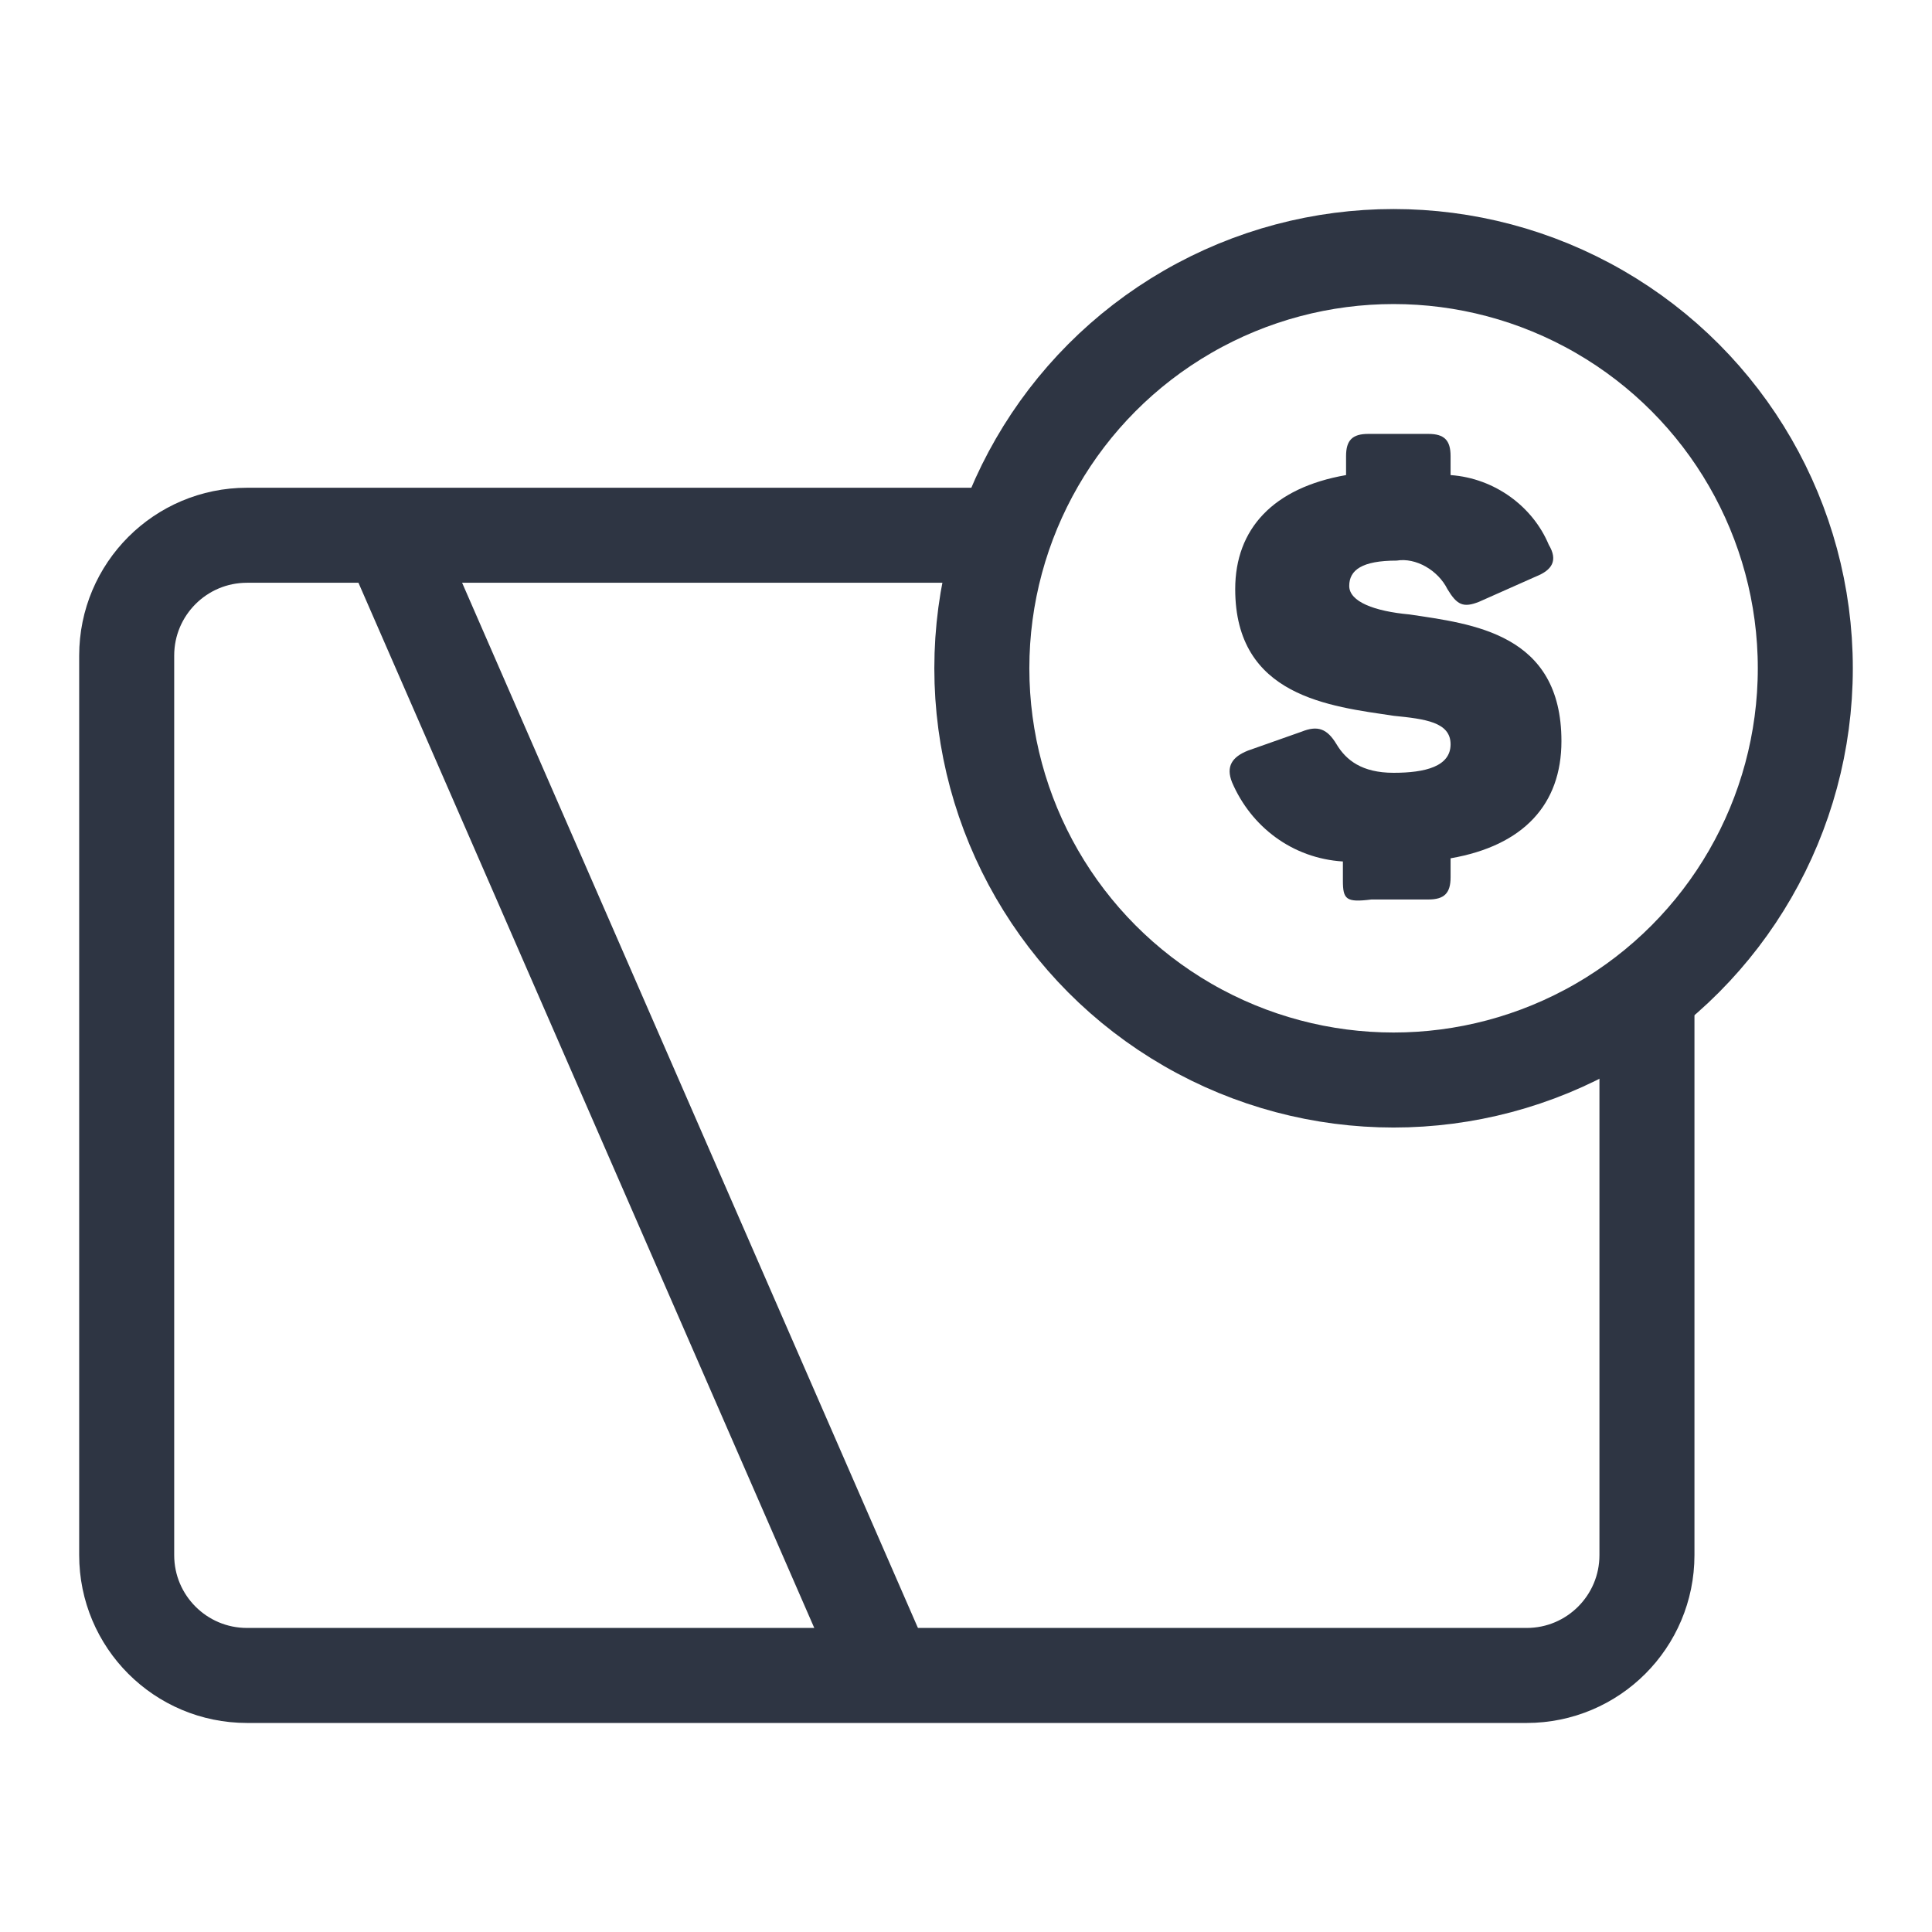
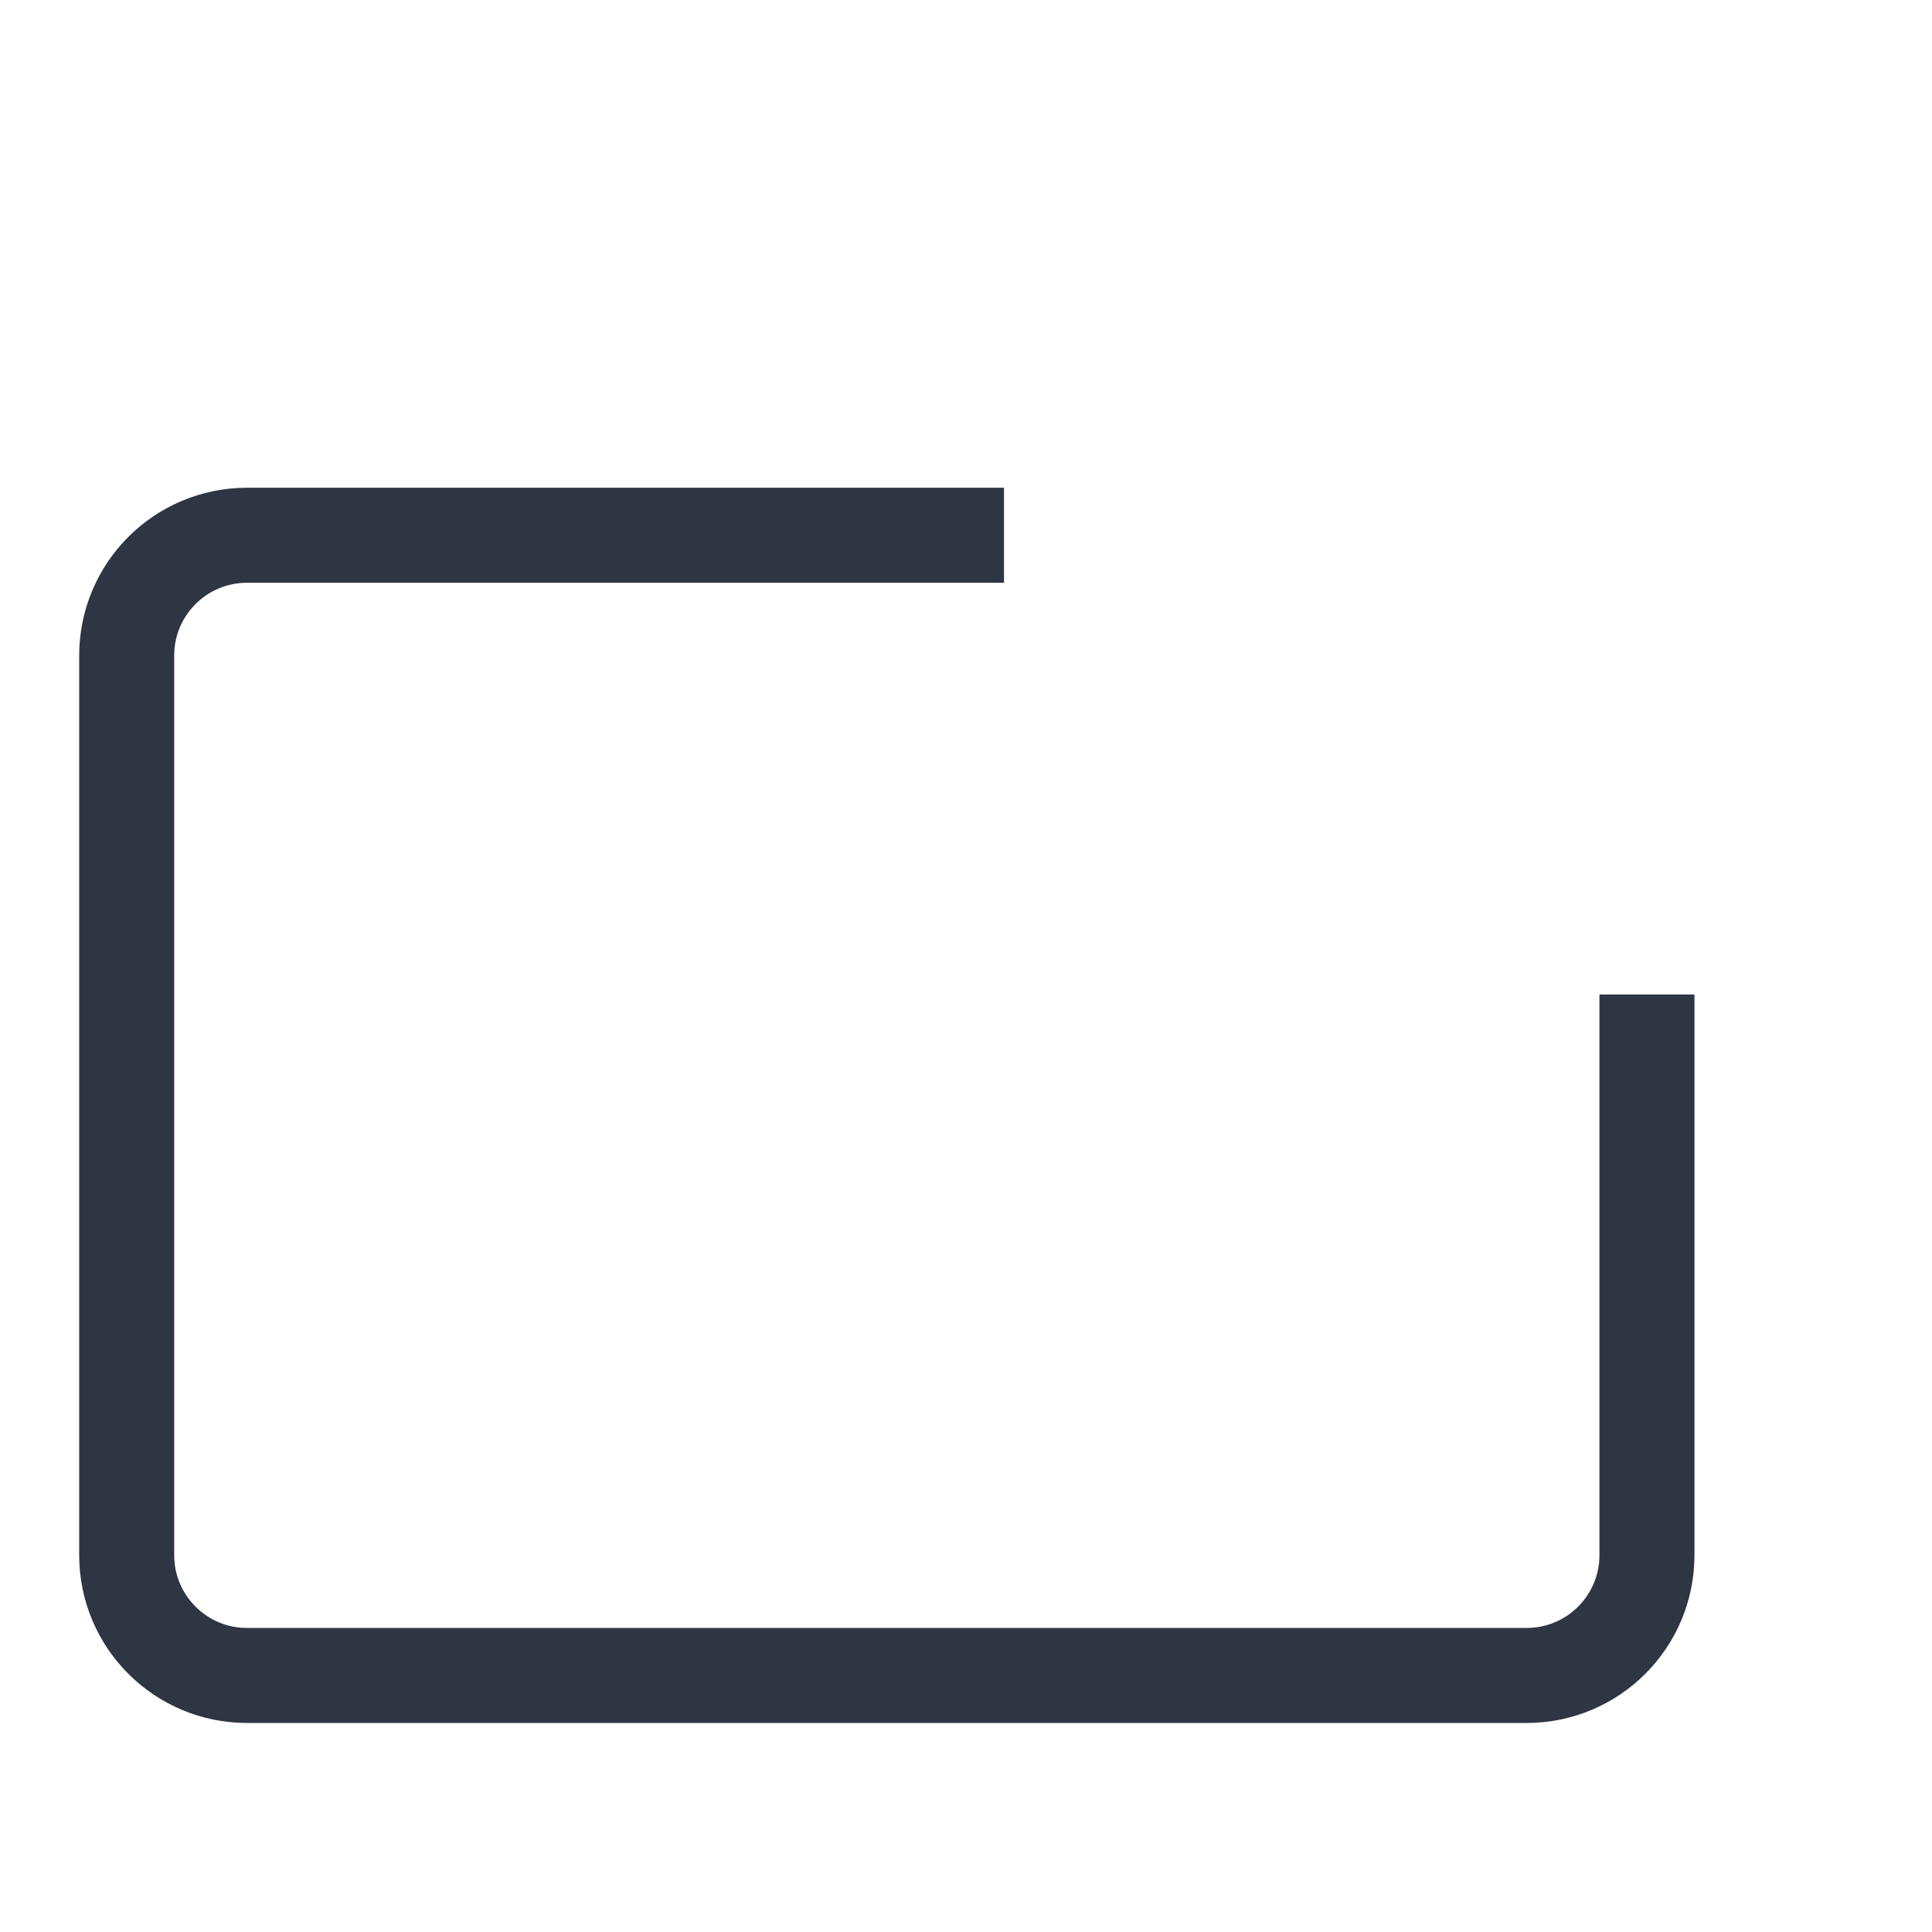
<svg xmlns="http://www.w3.org/2000/svg" version="1.1" id="icons" x="0px" y="0px" viewBox="0 0 61 61" style="enable-background:new 0 0 61 61;" xml:space="preserve">
  <style type="text/css">
	.st0{fill:none;stroke:#2E3543;stroke-width:3;stroke-linejoin:round;}
	.st1{fill:none;stroke:#2E3543;stroke-width:3;stroke-linecap:round;stroke-linejoin:round;}
	.st2{fill:#2E3543;}
</style>
  <g>
    <path class="st0" d="M52,31.4v17.7c0,2.1-1.7,3.8-3.8,3.8H7.8c-2.1,0-3.8-1.7-3.8-3.8V20.7c0-2.1,1.7-3.8,3.8-3.8c0,0,0,0,0,0h23.9   " />
-     <circle class="st1" cx="44" cy="21.1" r="13" />
-     <path class="st2" d="M42.4,27.8v-0.6c-1.6-0.1-2.9-1.1-3.5-2.5c-0.2-0.5,0-0.8,0.5-1l1.7-0.6c0.5-0.2,0.8-0.1,1.1,0.4   s0.8,0.9,1.8,0.9s1.8-0.2,1.8-0.9c0-0.7-0.8-0.8-1.8-0.9c-2-0.3-5-0.6-5-4c0-1.9,1.2-3.2,3.5-3.6v-0.6c0-0.5,0.2-0.7,0.7-0.7h1.9   c0.5,0,0.7,0.2,0.7,0.7V15c1.4,0.1,2.6,1,3.1,2.2c0.3,0.5,0.1,0.8-0.4,1l-1.8,0.8c-0.5,0.2-0.7,0.1-1-0.4c-0.3-0.6-1-1-1.6-0.9   c-1.1,0-1.5,0.3-1.5,0.8s0.8,0.8,1.9,0.9c2,0.3,4.8,0.6,4.8,4c0,2-1.2,3.3-3.5,3.7v0.6c0,0.5-0.2,0.7-0.7,0.7h-1.8   C42.5,28.5,42.4,28.4,42.4,27.8z" />
-     <line class="st0" x1="12.3" y1="16.9" x2="28" y2="52.9" />
  </g>
</svg>